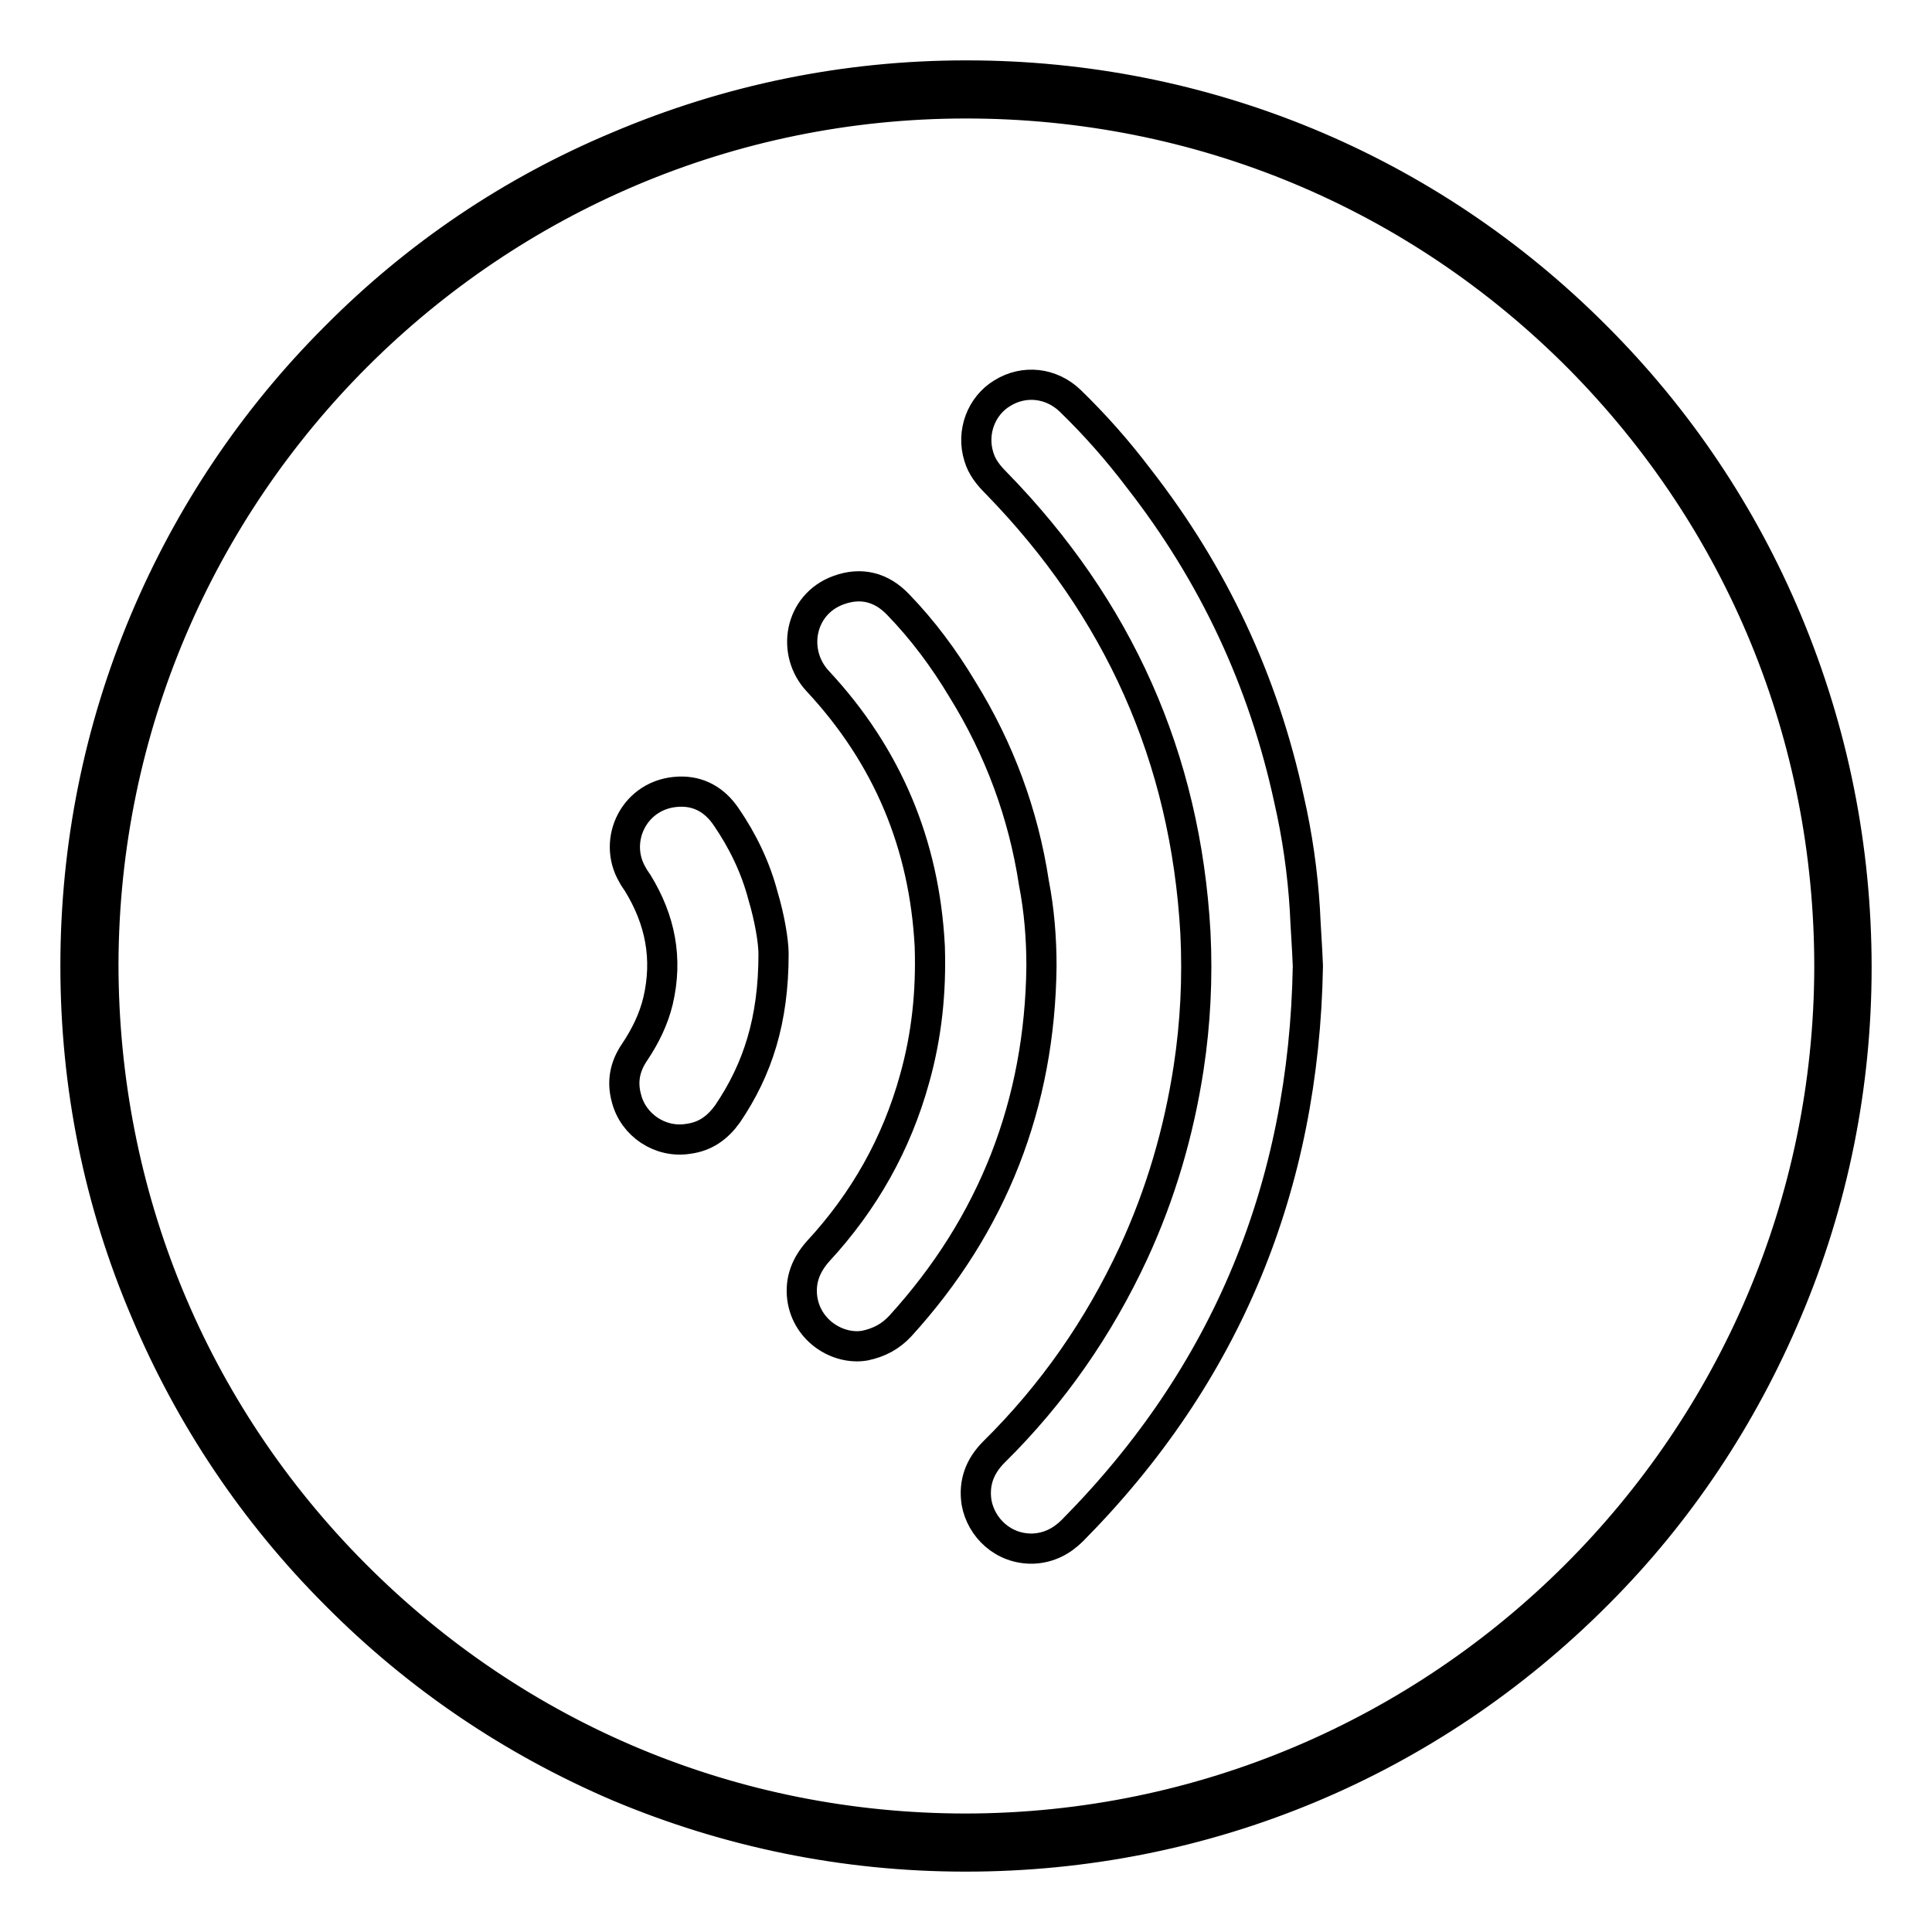
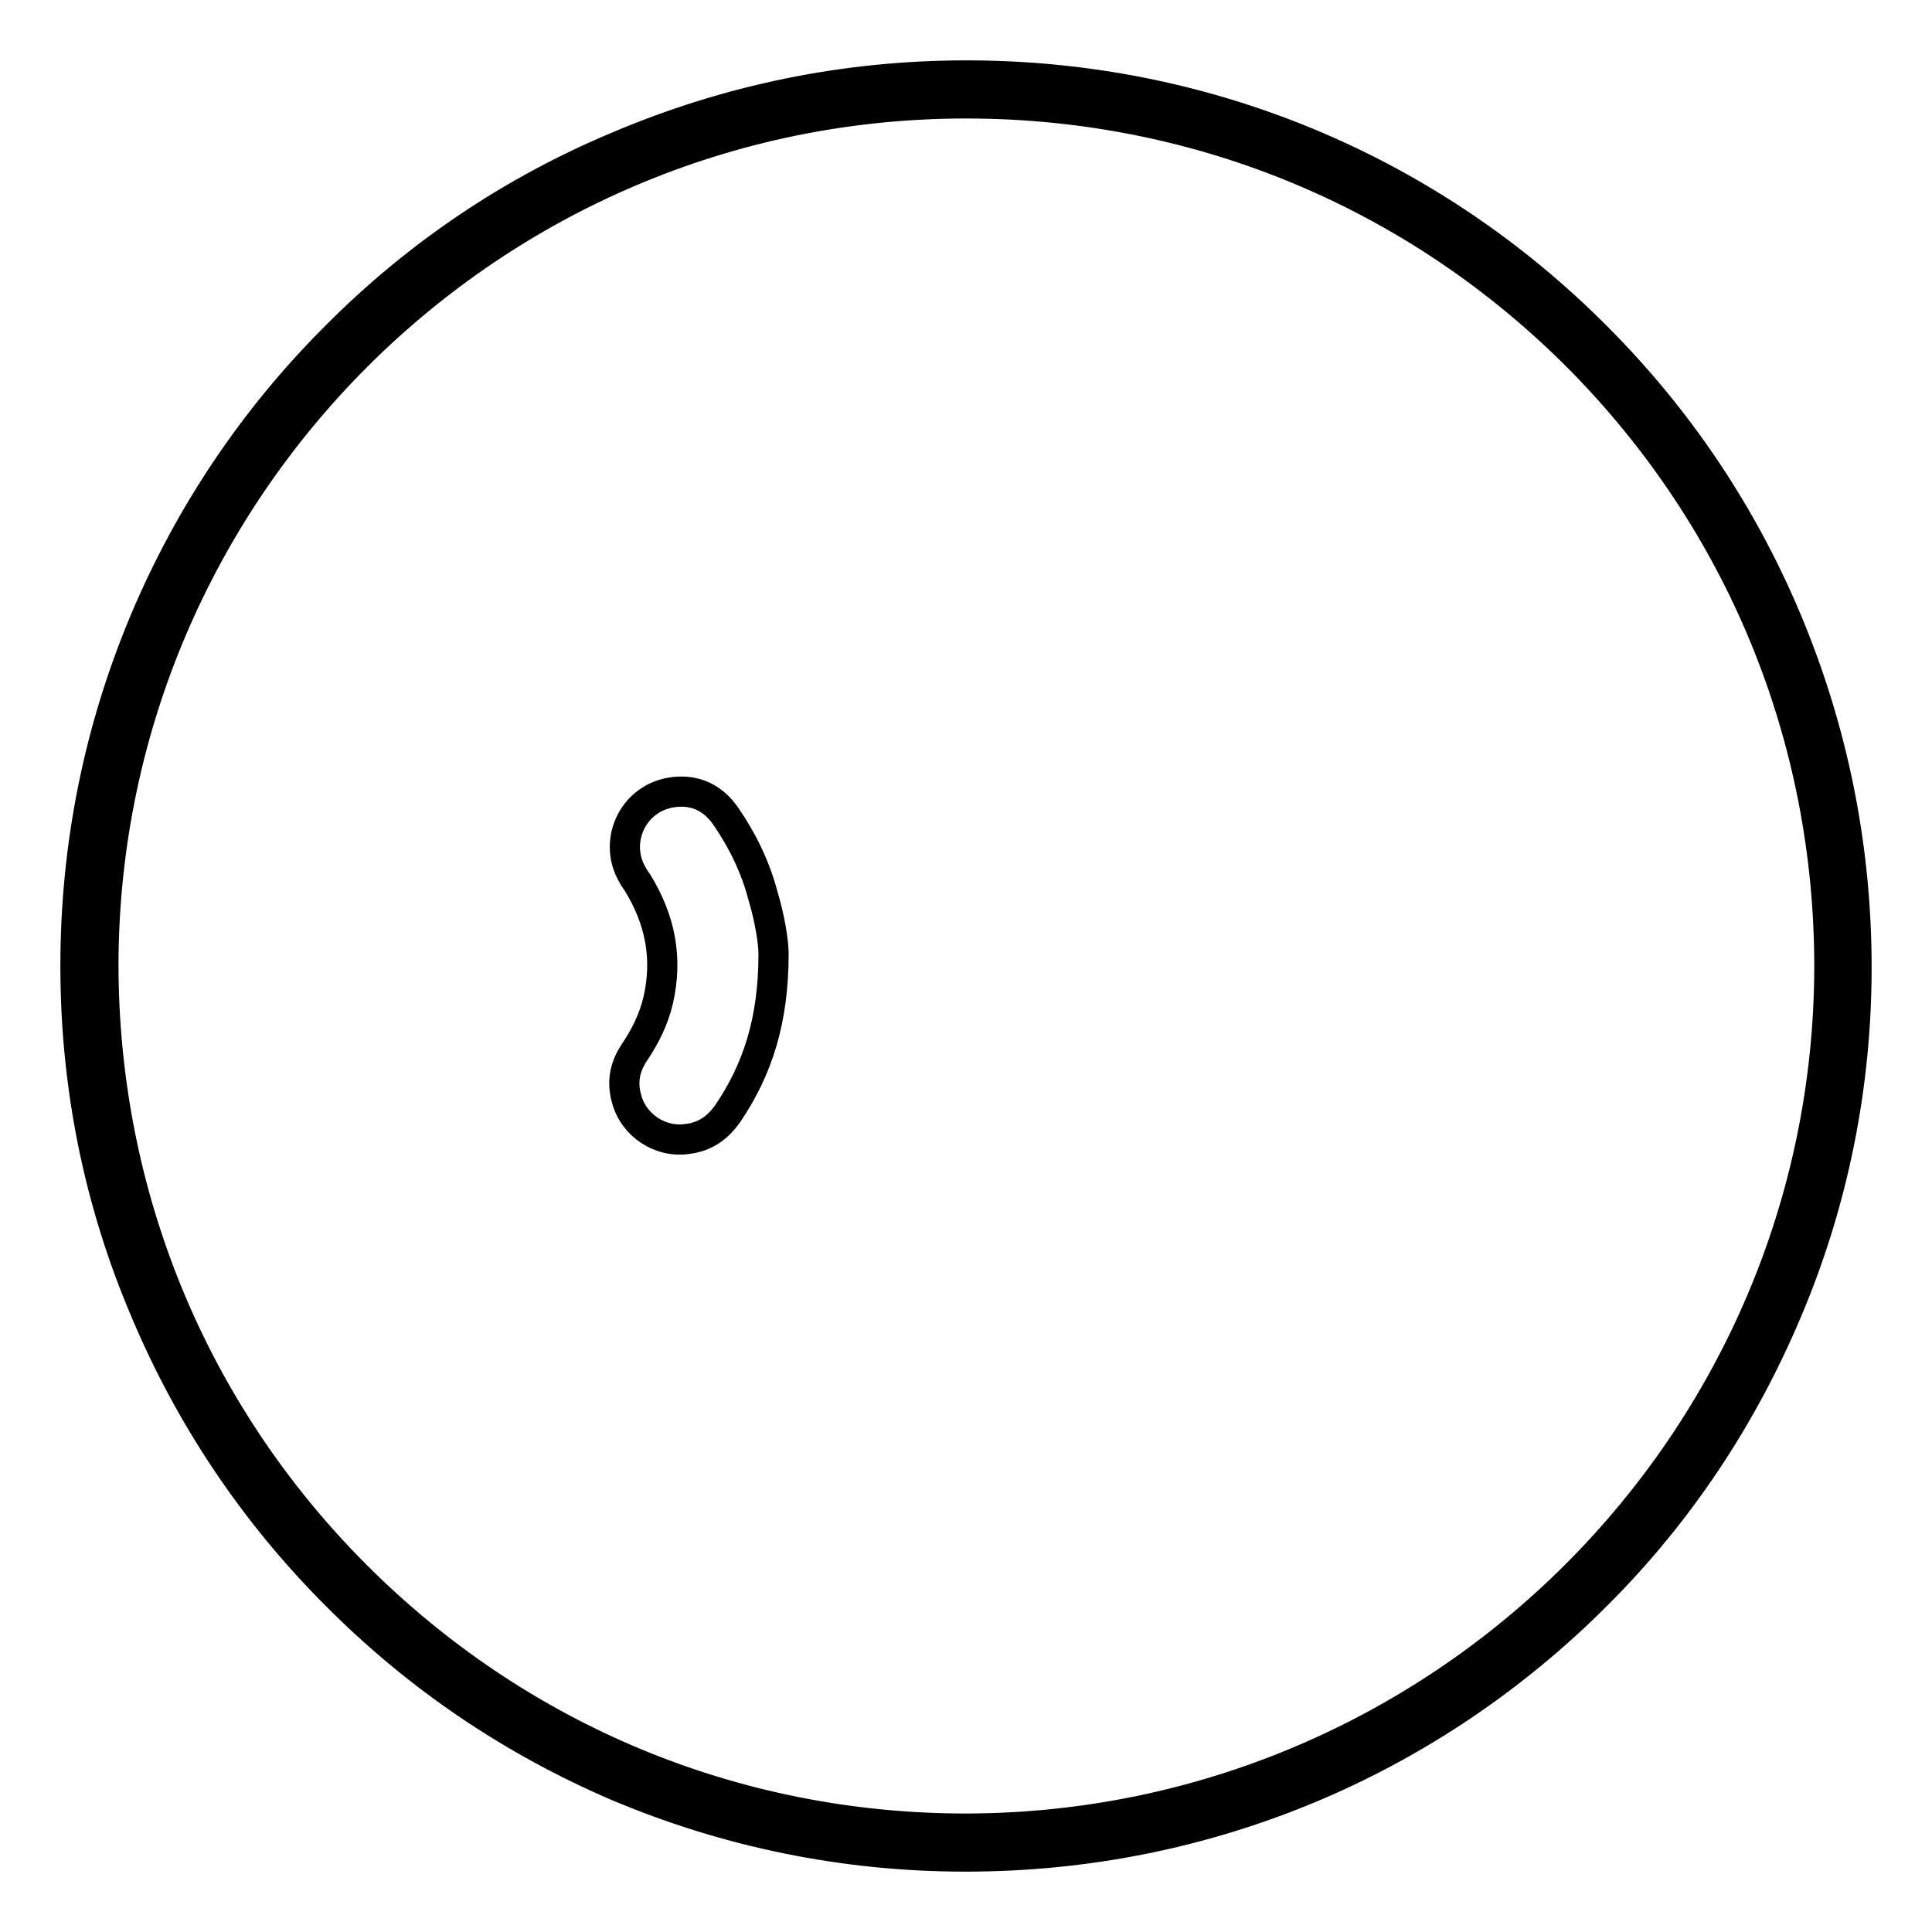
<svg xmlns="http://www.w3.org/2000/svg" version="1.1" x="0px" y="0px" viewBox="0 0 256 256" enable-background="new 0 0 256 256" xml:space="preserve">
  <g>
    <g>
      <path stroke-width="4" fill-opacity="0" stroke="#000000" d="M127.9,246c-16,0-31.5-3.2-46-9.3c-14-6-26.6-14.5-37.4-25.4c-10.8-10.8-19.3-23.5-25.2-37.5C13.1,159.3,10,143.9,10,128c0-15.9,3.1-31.3,9.2-45.8c5.9-14,14.4-26.7,25.2-37.5c10.8-10.9,23.4-19.4,37.5-25.3C96.5,13.2,112,10,128,10h0.1c31.5,0,61.2,12.3,83.4,34.6c10.9,10.9,19.4,23.6,25.3,37.7c6.1,14.6,9.2,30,9.2,45.9c0,15.7-3.1,31.1-9.2,45.5c-5.9,14-14.3,26.7-25.1,37.5c-22.3,22.4-52,34.8-83.7,34.8L127.9,246L127.9,246z M128,13.7c-62.9,0-114.1,51.1-114.3,114C13.7,158.3,25.5,187,47,208.6c21.6,21.7,50.3,33.7,81,33.7c63-0.1,114.3-51.3,114.4-114.2c0-30.4-11.7-59-33.2-80.7C187.6,25.7,158.8,13.7,128,13.7L128,13.7z" />
-       <path stroke-width="4" fill-opacity="0" stroke="#000000" d="M173.3,128c-0.5,29.1-10.7,54.1-31.2,74.8c-1.4,1.4-3.1,2.3-5.2,2.4c-4,0.1-6.9-2.8-7.5-6.1c-0.4-2.6,0.4-4.8,2.3-6.7c7.8-7.7,13.9-16.5,18.5-26.4c3.6-7.8,6-16,7.3-24.5c0.9-5.9,1.2-11.9,0.9-17.9c-1.3-23.2-10.2-43-26.4-59.6c-1-1-1.9-2.1-2.3-3.5c-1-3.2,0.3-6.7,3.1-8.4c2.9-1.8,6.5-1.4,9,1c3.3,3.2,6.3,6.6,9.1,10.3c9.9,12.7,16.5,26.8,19.9,42.5c1.1,4.8,1.8,9.7,2.1,14.6C173,122.8,173.2,125.4,173.3,128L173.3,128z" />
-       <path stroke-width="4" fill-opacity="0" stroke="#000000" d="M138,128c-0.2,18.2-6.4,34.2-18.7,47.7c-1.3,1.4-2.8,2.2-4.7,2.6c-3.5,0.6-7.7-1.9-8.3-6.3c-0.3-2.4,0.5-4.4,2.1-6.2c6.1-6.6,10.4-14.2,12.8-22.9c1.6-5.7,2.2-11.5,2-17.5c-0.7-13.5-5.6-25.2-14.8-35.1c-3.6-3.8-2.5-10.2,2.7-12.1c3-1.1,5.7-0.4,7.9,1.9c3.3,3.4,6.1,7.2,8.5,11.2c4.9,7.9,8.1,16.5,9.5,25.7C137.7,120.6,138,124.3,138,128L138,128z" />
      <path stroke-width="4" fill-opacity="0" stroke="#000000" d="M102.5,126.4c0,8.8-2.1,15.3-6.1,21.2c-1.3,1.8-2.9,3-5.2,3.3c-3.7,0.6-7.3-1.8-8.2-5.4c-0.6-2.2-0.2-4.2,1.1-6.1c1.4-2.1,2.5-4.3,3.1-6.8c1.3-5.6,0.3-10.7-2.7-15.6c-0.2-0.3-0.5-0.7-0.7-1.1c-2.7-4.6,0.3-10.8,6.2-11c2.6-0.1,4.7,1.1,6.2,3.3c2.2,3.2,3.9,6.7,4.9,10.5C102,121.7,102.5,124.8,102.5,126.4L102.5,126.4z" />
    </g>
  </g>
</svg>